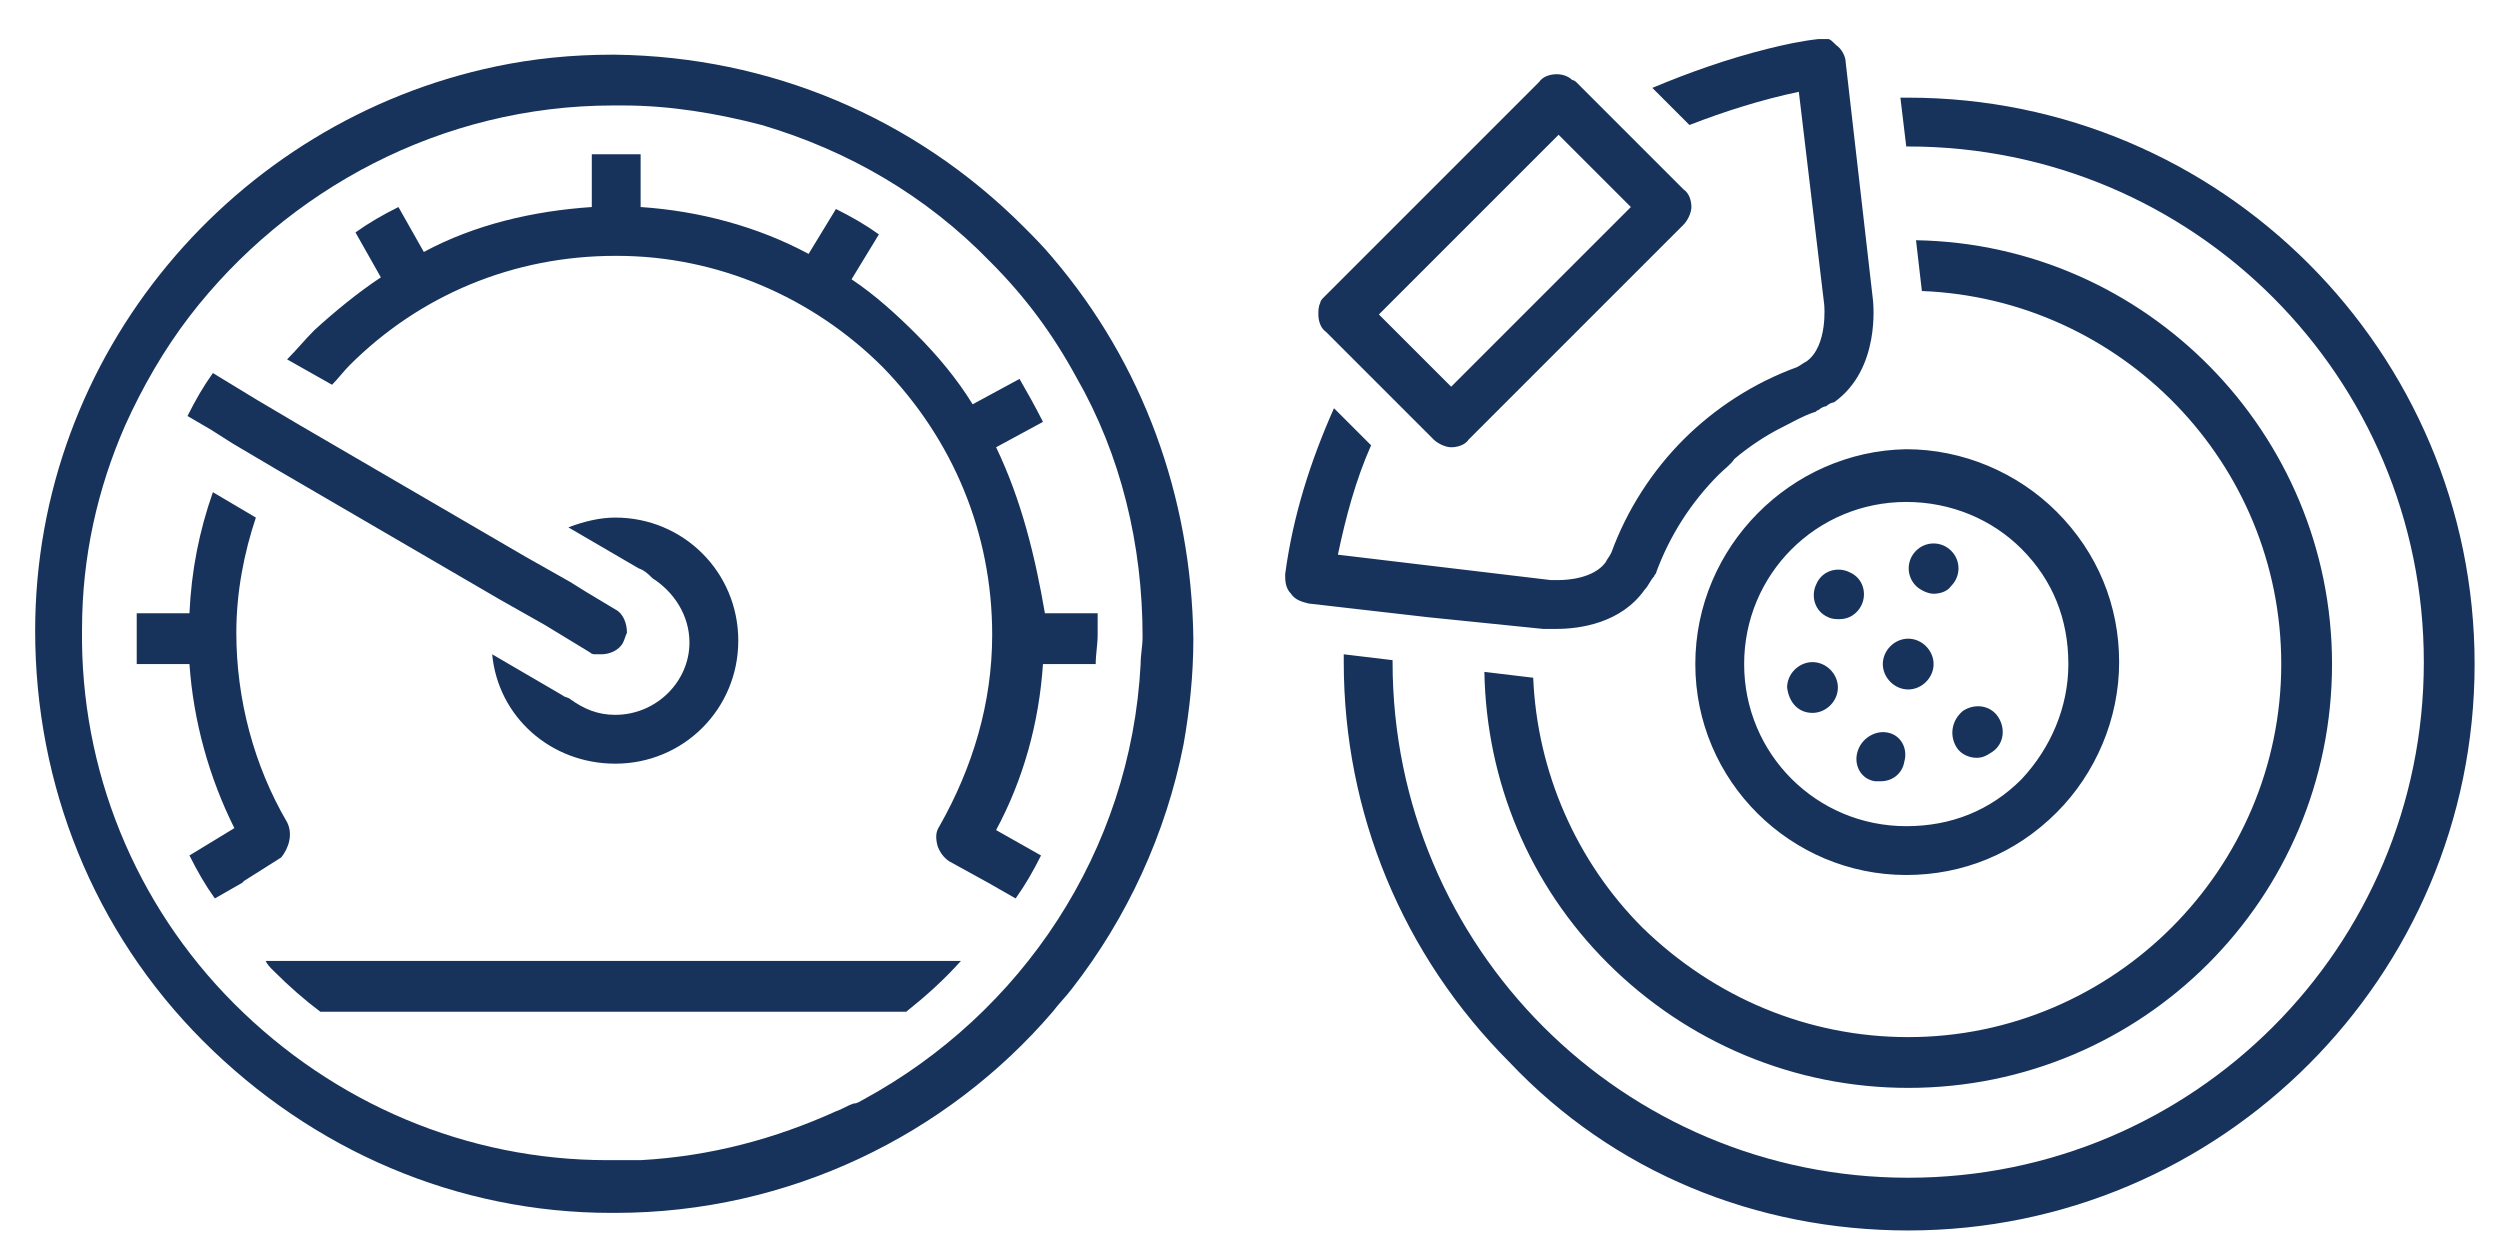
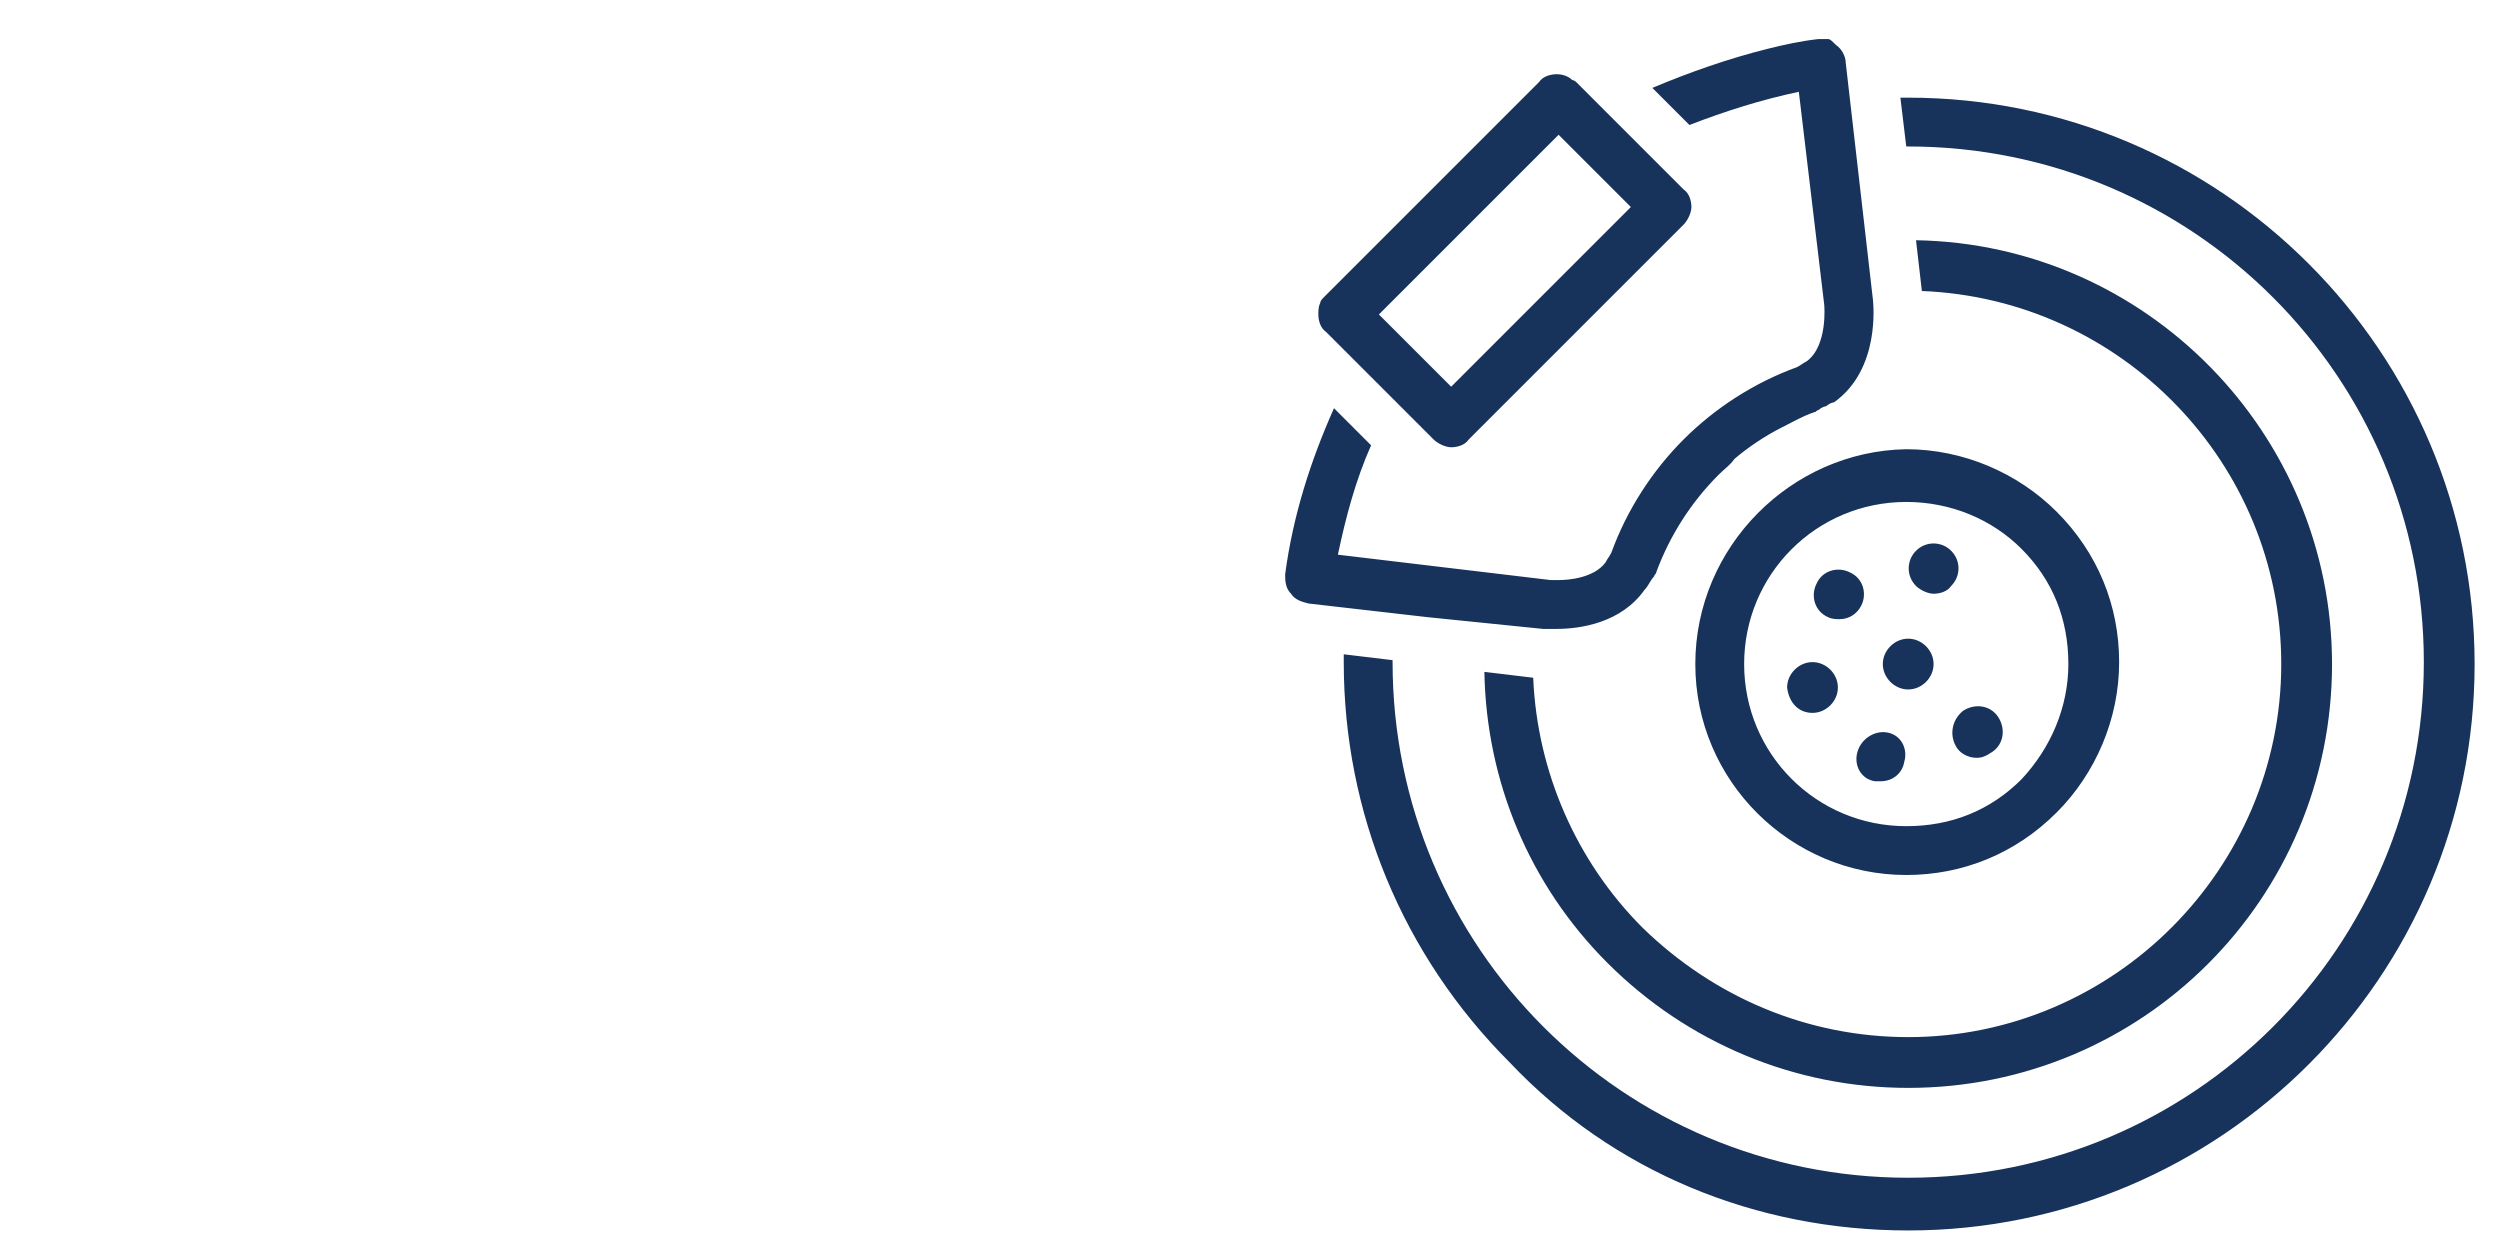
<svg xmlns="http://www.w3.org/2000/svg" id="Layer_1" x="0px" y="0px" viewBox="0 0 128 64.2" style="enable-background:new 0 0 128 64.2;" xml:space="preserve">
  <style type="text/css">
	.st0{fill:#17335C;}
</style>
-   <path class="st0" d="M14,49.7c0.8,0.8,1.6,1.5,2.4,2.1h30c1-0.8,1.9-1.6,2.8-2.6H13.6C13.7,49.4,13.8,49.5,14,49.7z M51,22.9  l2.4-1.3c-0.4-0.8-0.8-1.5-1.2-2.2l-2.4,1.3c-0.8-1.3-1.8-2.5-2.9-3.6c-1-1-2.1-2-3.3-2.8l1.4-2.3c-0.7-0.5-1.4-0.9-2.2-1.3  l-1.4,2.3c-2.6-1.4-5.6-2.2-8.6-2.4l0-2.7c-0.4,0-0.8,0-1.3,0l-0.1,0c-0.4,0-0.8,0-1.1,0l0,2.7c-3,0.2-6,0.9-8.6,2.3l-1.3-2.3  c-0.8,0.4-1.5,0.8-2.2,1.3l1.3,2.3c-1.2,0.8-2.3,1.7-3.4,2.7c-0.5,0.5-0.9,1-1.4,1.5l2.3,1.3c0.3-0.3,0.6-0.7,0.9-1  c3.6-3.6,8.4-5.6,13.6-5.6h0.1c0,0,0,0,0,0h0c0,0,0,0,0,0c5.1,0,10,2.1,13.6,5.7c3.6,3.7,5.6,8.5,5.6,13.7c0,3.5-1,6.8-2.7,9.8  c-0.2,0.3-0.2,0.6-0.1,1c0.1,0.3,0.3,0.6,0.6,0.8l2,1.1l1.4,0.8c0.5-0.7,0.9-1.4,1.3-2.2l-2.3-1.3c1.4-2.6,2.2-5.5,2.4-8.5l2.7,0  c0-0.5,0.1-1,0.1-1.5c0-0.4,0-0.7,0-1.1l-2.7,0C53,28.5,52.3,25.6,51,22.9z M14.7,42.1c-1.7-2.9-2.6-6.3-2.6-9.7  c0-2.1,0.4-4.1,1-5.9l-2.2-1.3c-0.7,2-1.1,4-1.2,6.2l-2.7,0c0,0.4,0,0.7,0,1.1c0,0.5,0,1,0,1.5l2.7,0c0.2,2.9,1,5.8,2.3,8.4  l-2.3,1.4c0.4,0.8,0.8,1.5,1.3,2.2l1.4-0.8l0.1-0.1l1.9-1.2C14.8,43.4,15,42.7,14.7,42.1z M31.5,36.6c-0.9,0-1.6-0.3-2.3-0.8  c-0.1-0.1-0.3-0.1-0.4-0.2l-3.6-2.1c0.3,3.2,3,5.6,6.3,5.6c3.5,0,6.3-2.8,6.3-6.3c0-3.5-2.8-6.3-6.3-6.3c-0.8,0-1.6,0.2-2.4,0.5  l3.6,2.1c0.3,0.1,0.5,0.3,0.7,0.5c1.1,0.7,1.9,1.9,1.9,3.3C35.3,34.9,33.6,36.6,31.5,36.6z M11.9,22.7l2.2,1.3l11.5,6.7c0,0,0,0,0,0  l2.3,1.3c0,0,0,0,0,0l2.3,1.4c0.1,0.1,0.2,0.1,0.3,0.1c0.1,0,0.2,0,0.3,0c0.4,0,0.9-0.2,1.1-0.6c0.1-0.2,0.1-0.3,0.2-0.5  c0,0,0,0,0,0c0-0.5-0.2-1-0.6-1.2l-1.5-0.9l-0.8-0.5l-2.3-1.3l-11.5-6.7c0,0,0,0,0,0l-2.2-1.3c0,0,0,0,0,0l-2.3-1.4  c-0.5,0.7-0.9,1.4-1.3,2.2l1.2,0.7L11.9,22.7z M53.9,13.2c-0.5-0.6-1-1.1-1.5-1.6c-5.6-5.6-13-8.7-20.9-8.8l-0.2,0  c-2,0-4,0.2-5.9,0.6C12,6.2,1.8,18.1,1.8,32.3c0,7.9,3,15.4,8.6,21c5.6,5.6,13,8.8,20.9,8.8l0.2,0h0c8.9,0,17-4,22.4-10.3h0  c0.3-0.4,0.7-0.8,1-1.2v0c2.8-3.6,4.8-7.9,5.7-12.5c0.3-1.7,0.5-3.5,0.5-5.4v0C61,25.4,58.5,18.6,53.9,13.2z M58.4,34  c-0.5,9.6-6.1,17.9-14.2,22.3c-0.2,0.1-0.3,0.2-0.5,0.2c-0.3,0.1-0.6,0.3-0.9,0.4c-3.1,1.4-6.4,2.3-10,2.5c-0.5,0-1,0-1.5,0l-0.2,0  c-7.2,0-14-2.9-19.1-8c-5.1-5.1-7.9-12-7.8-19.2c0,0,0,0,0,0c0-3.7,0.8-7.2,2.2-10.4c0.9-2,2-3.9,3.3-5.6  C14.7,9.7,22.6,5.4,31.4,5.4l0.2,0c0.1,0,0.2,0,0.3,0c2.4,0,4.8,0.4,7.1,1c4.4,1.3,8.4,3.6,11.7,7c1.8,1.8,3.2,3.7,4.4,5.9  c2.3,4,3.4,8.6,3.4,13.3C58.5,33.1,58.4,33.5,58.4,34z" />
  <path class="st0" d="M97.7,5c-0.1,0-0.3,0-0.4,0l0.3,2.5c0,0,0.1,0,0.1,0c14.6,0,26.4,11.8,26.4,26.4c0,14.6-11.8,26.4-26.4,26.4  c-14.6,0-26.4-11.8-26.4-26.4c0,0,0-0.1,0-0.1l-2.5-0.3c0,0.1,0,0.3,0,0.4c0,7.7,3,15,8.5,20.5C82.6,60,89.9,63,97.7,63  c16,0,29-13,29-29C126.7,18,113.7,5,97.7,5z M97.7,53.1c-5.1,0-9.9-2-13.6-5.6c-3.4-3.4-5.4-8-5.6-12.8L76,34.4  c0.1,5.6,2.3,10.9,6.3,14.9c4.1,4.1,9.6,6.4,15.4,6.4c12,0,21.7-9.7,21.7-21.7c0-11.8-9.5-21.5-21.3-21.7l0.3,2.6  c10.2,0.4,18.4,8.8,18.4,19.1C116.8,44.5,108.2,53.1,97.7,53.1z M79,32.2c0,0,0.3,0,0.7,0c1.2,0,3.3-0.3,4.5-2  c0.2-0.2,0.3-0.5,0.5-0.7c0-0.1,0.1-0.1,0.1-0.2c0.7-1.9,1.8-3.6,3.2-5c0.3-0.3,0.6-0.5,0.8-0.8c0.7-0.6,1.6-1.2,2.4-1.6  c0.6-0.3,1.1-0.6,1.7-0.8c0.1,0,0.1-0.1,0.2-0.1c0.1-0.1,0.3-0.2,0.4-0.2c0.1-0.1,0.3-0.2,0.4-0.2c2.4-1.7,2-5.1,2-5.2l-0.7-6.1  l-0.7-6.1c0-0.3-0.2-0.7-0.5-0.9c0,0,0,0,0,0C93.8,2.1,93.7,2,93.6,2c0,0-0.1,0-0.1,0c-0.1,0-0.1,0-0.2,0c-0.1,0-0.1,0-0.2,0  c-0.9,0.1-1.8,0.3-2.6,0.5c-2,0.5-4,1.2-5.9,2l1.9,1.9c1.8-0.7,3.7-1.3,5.6-1.7l1.3,10.9c0,0,0.2,2.1-0.9,2.9  c-0.2,0.1-0.3,0.2-0.5,0.3c-2.2,0.8-4.2,2.1-5.8,3.7c-1.6,1.6-2.9,3.6-3.7,5.8c-0.1,0.2-0.2,0.3-0.3,0.5c-0.6,0.8-1.9,0.9-2.4,0.9  c-0.2,0-0.4,0-0.4,0l-10.9-1.3c0.4-1.9,0.9-3.8,1.7-5.6l-1.9-1.9c-1.2,2.7-2.1,5.5-2.5,8.5c0,0.3,0,0.7,0.3,1  c0.2,0.3,0.5,0.4,0.9,0.5l6.1,0.7L79,32.2z M86.8,34c0,6,4.9,10.8,10.8,10.8c0,0,0,0,0,0c2.9,0,5.6-1.1,7.7-3.2c2-2,3.2-4.8,3.2-7.7  c0-2.9-1.1-5.6-3.2-7.7c-2-2-4.8-3.2-7.7-3.2C91.7,23.1,86.8,28,86.8,34z M103.5,28.1c1.6,1.6,2.4,3.6,2.4,5.9  c0,2.2-0.9,4.3-2.4,5.9c-1.6,1.6-3.6,2.4-5.9,2.4c-4.6,0-8.3-3.7-8.3-8.3c0-4.6,3.7-8.3,8.3-8.3C99.9,25.7,102,26.6,103.5,28.1z   M97.7,35.3c0.7,0,1.3-0.6,1.3-1.3c0-0.7-0.6-1.3-1.3-1.3s-1.3,0.6-1.3,1.3C96.4,34.7,97,35.3,97.7,35.3z M93.6,31.6  c0.2,0.1,0.4,0.1,0.6,0.1c0.5,0,0.9-0.3,1.1-0.7l0,0c0.3-0.6,0.1-1.4-0.6-1.7c-0.6-0.3-1.4-0.1-1.7,0.6  C92.7,30.5,92.9,31.3,93.6,31.6z M92.8,36.5c0.7,0,1.3-0.6,1.3-1.3v0c0-0.7-0.6-1.3-1.3-1.3c-0.7,0-1.3,0.6-1.3,1.3  C91.6,36,92.1,36.5,92.8,36.5z M95.1,38.5c-0.2,0.7,0.2,1.4,0.9,1.5c0.1,0,0.2,0,0.3,0c0.6,0,1.1-0.4,1.2-1c0.2-0.7-0.2-1.4-0.9-1.5  l0,0C96,37.4,95.3,37.8,95.1,38.5z M100.2,38.3c0.2,0.3,0.6,0.5,1,0.5c0.3,0,0.5-0.1,0.8-0.3c0.6-0.4,0.7-1.2,0.3-1.8  c-0.4-0.6-1.2-0.7-1.8-0.3l0,0C99.9,36.9,99.8,37.7,100.2,38.3z M98.1,30c0.2,0.2,0.6,0.4,0.9,0.4c0.3,0,0.7-0.1,0.9-0.4  c0.5-0.5,0.5-1.3,0-1.8c-0.5-0.5-1.3-0.5-1.8,0C97.6,28.7,97.6,29.5,98.1,30L98.1,30z M73.4,22.5c0.2,0.2,0.6,0.4,0.9,0.4  c0.3,0,0.7-0.1,0.9-0.4l11-11c0.2-0.2,0.4-0.6,0.4-0.9c0-0.3-0.1-0.7-0.4-0.9l-5.5-5.5c0,0-0.1-0.1-0.2-0.1  c-0.2-0.2-0.5-0.3-0.8-0.3c-0.3,0-0.7,0.1-0.9,0.4l-11,11c-0.1,0.1-0.2,0.2-0.2,0.3c-0.1,0.2-0.1,0.4-0.1,0.6c0,0.3,0.1,0.7,0.4,0.9  L73.4,22.5z M79.8,6.9l3.7,3.7l-9.2,9.2l-3.7-3.7L79.8,6.9z" />
</svg>